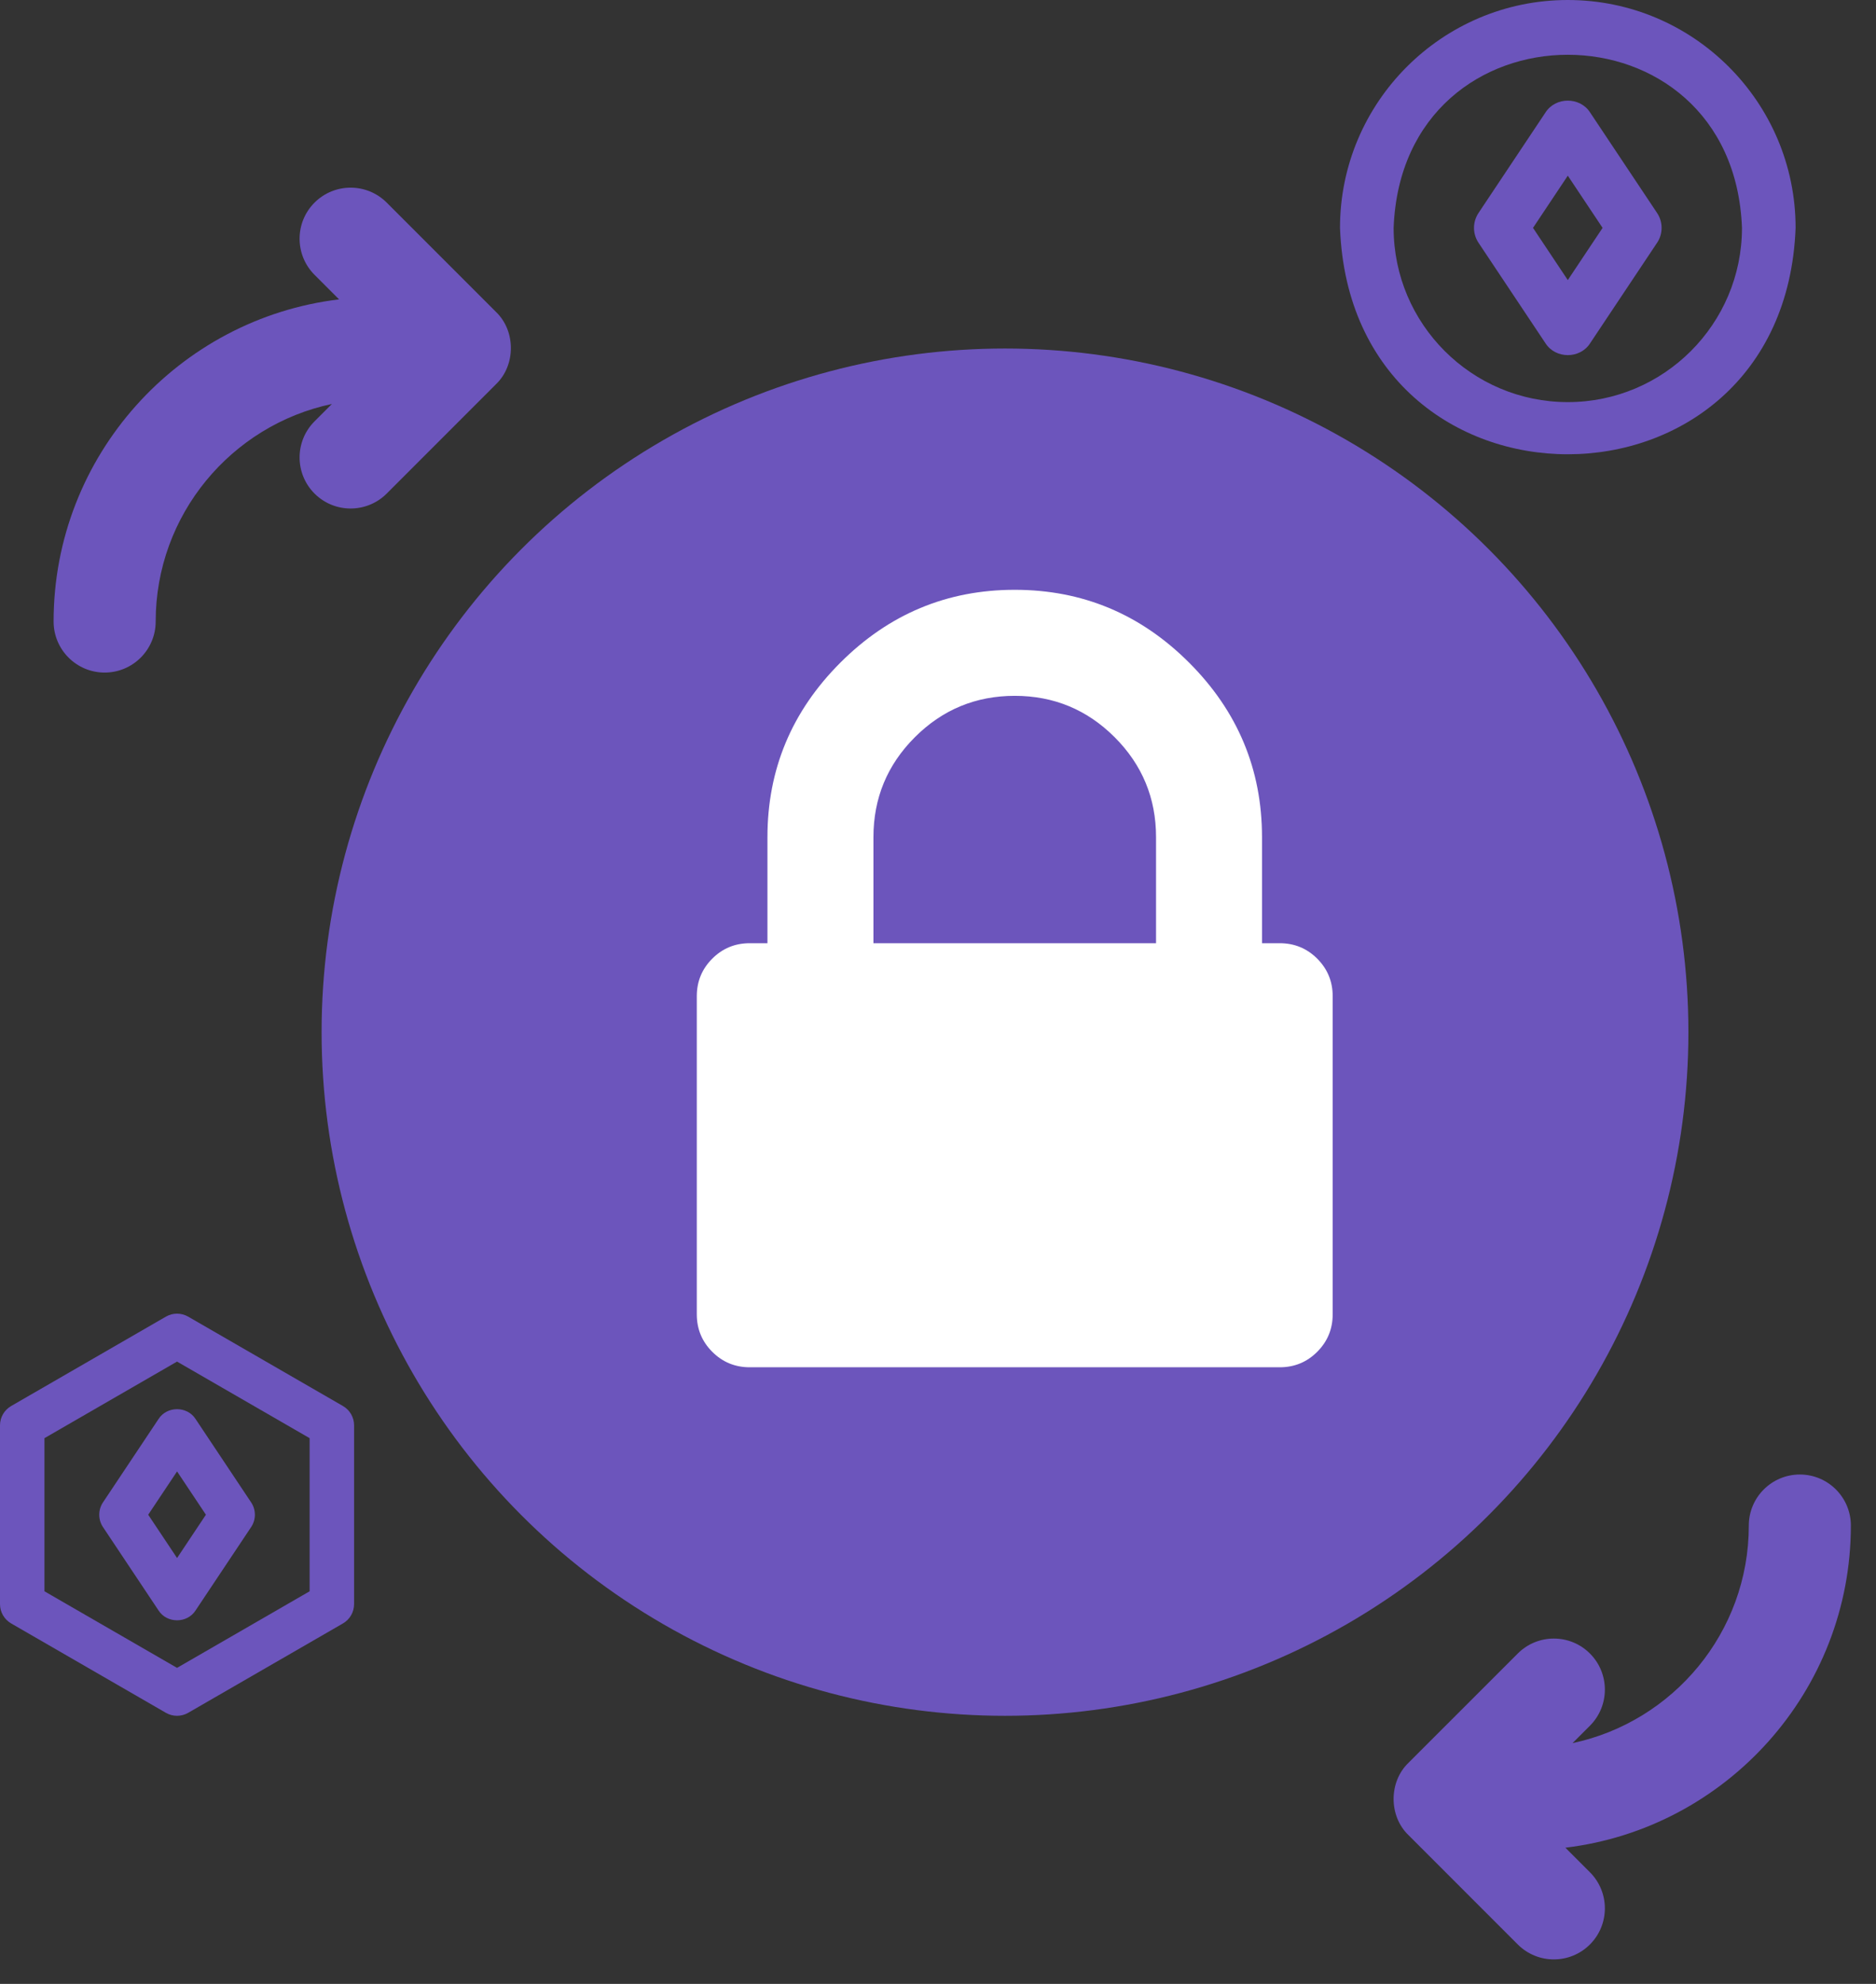
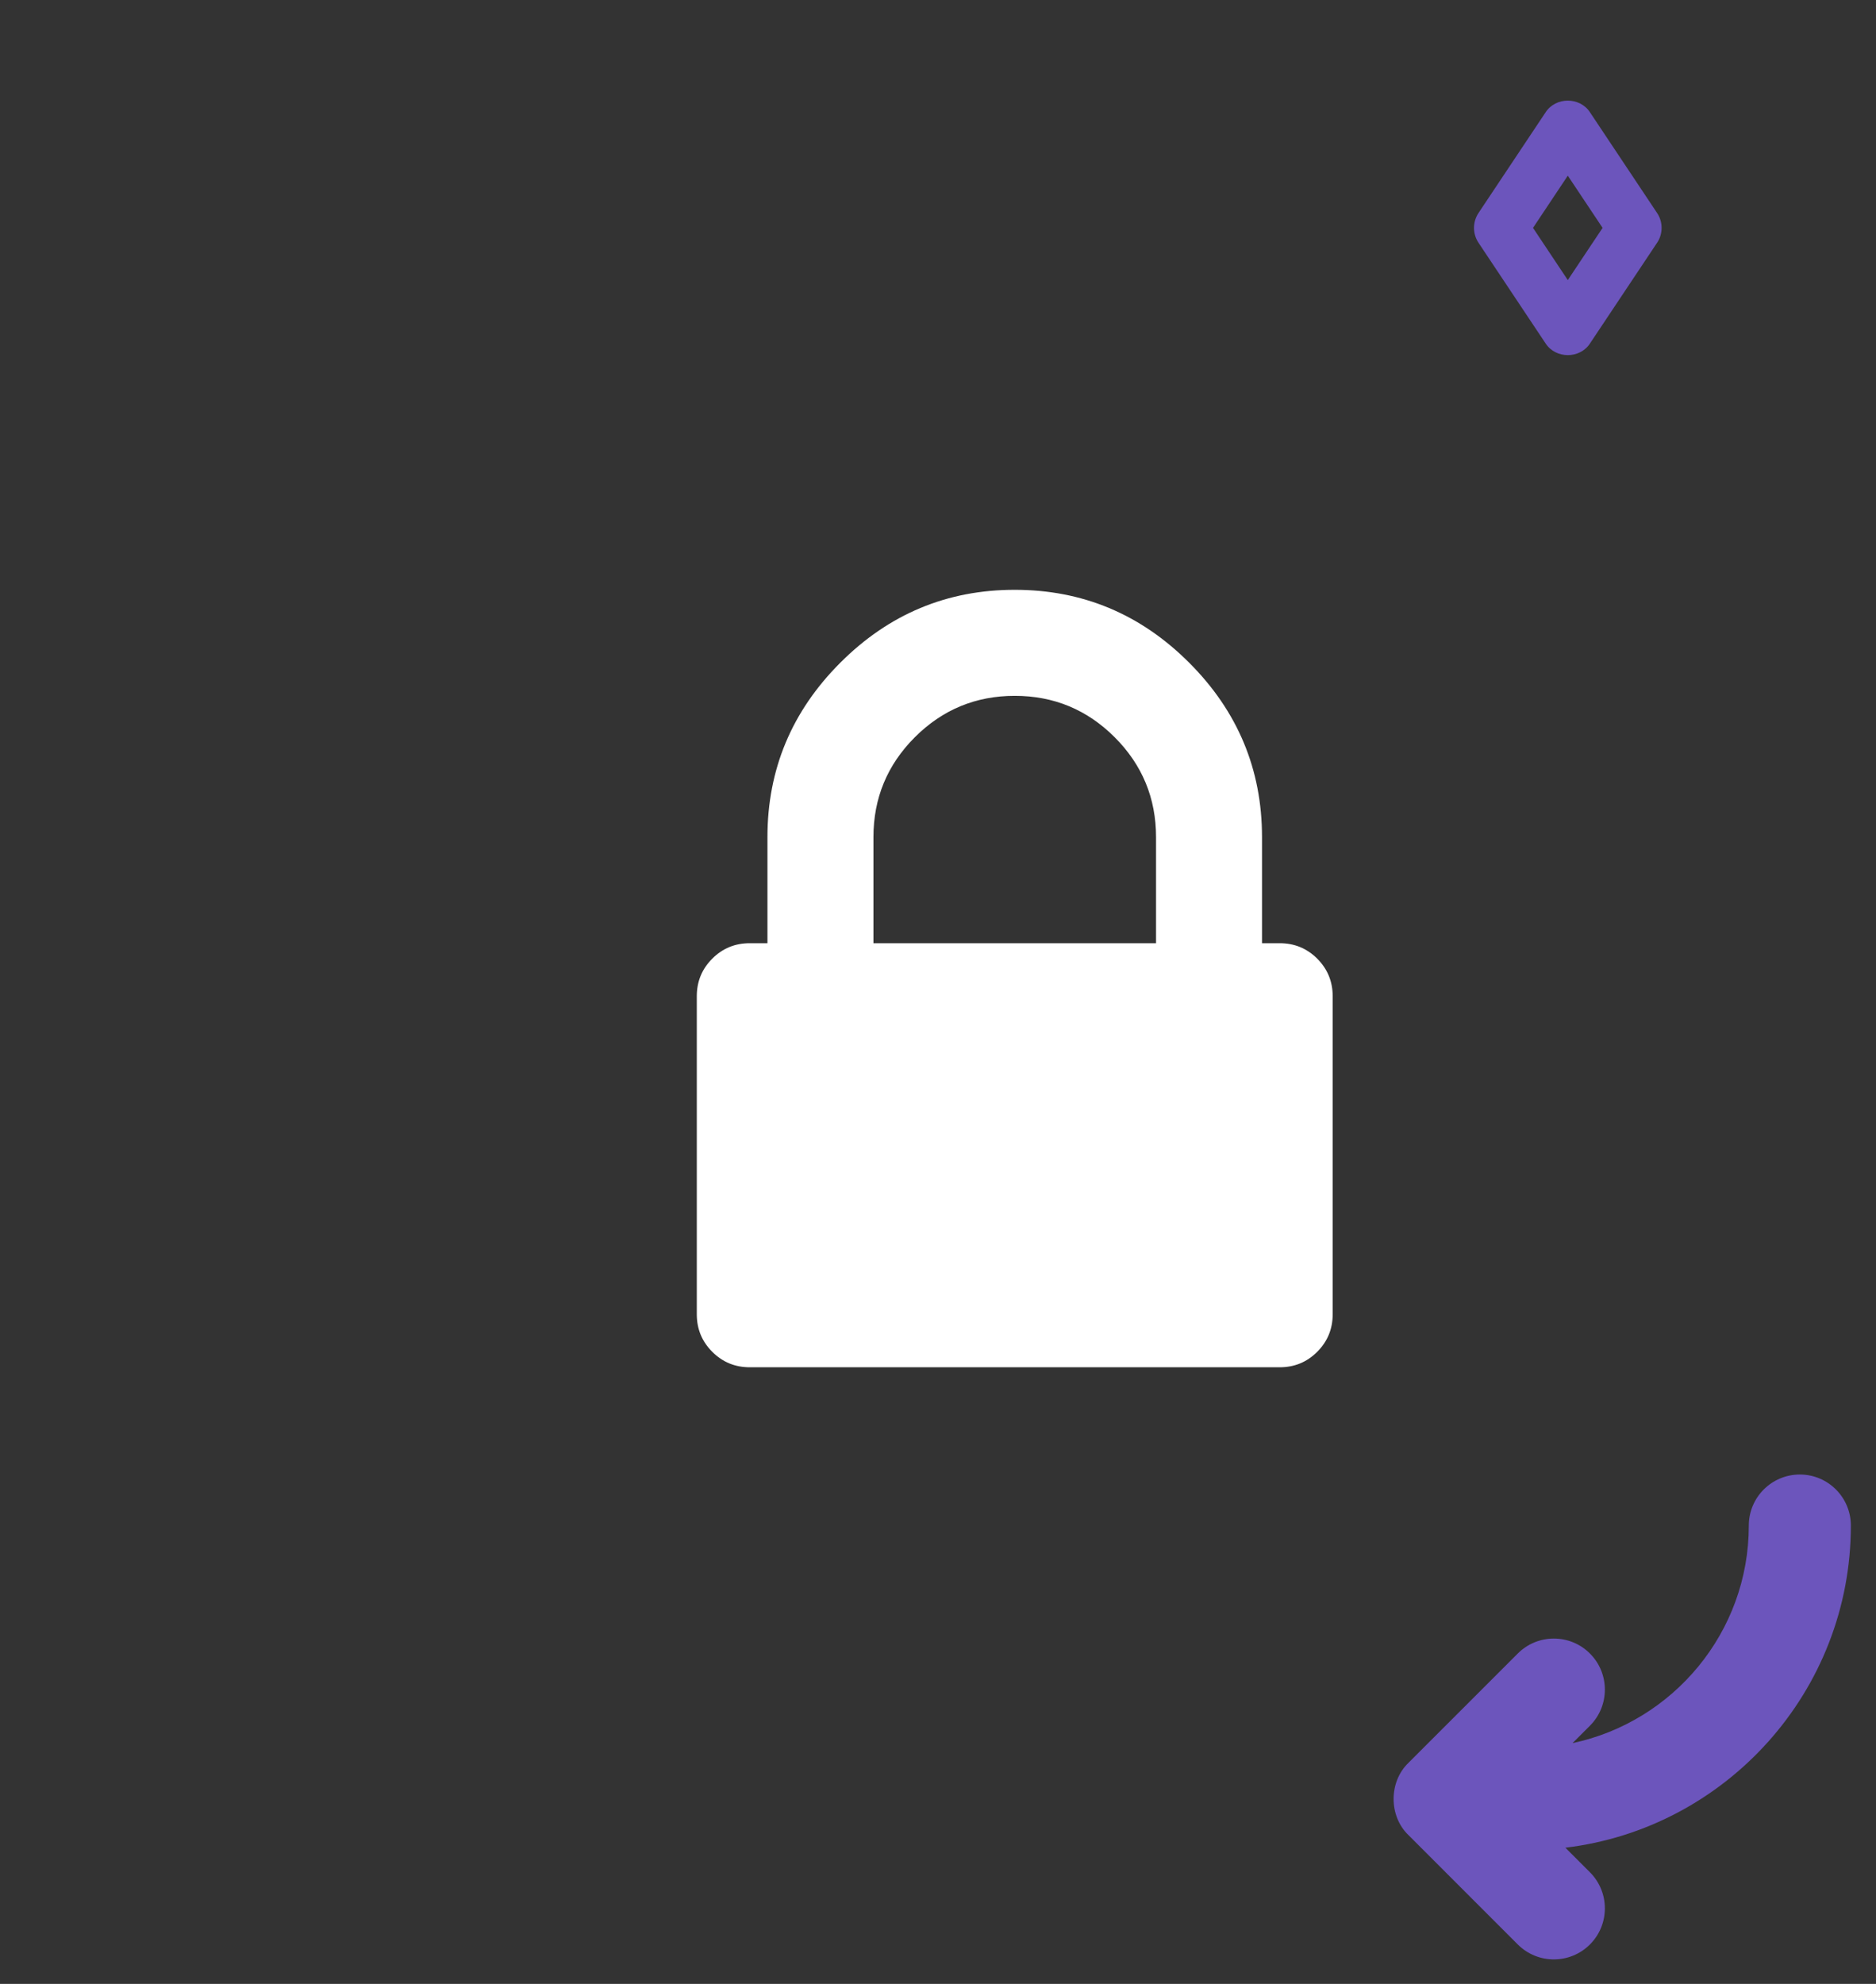
<svg xmlns="http://www.w3.org/2000/svg" width="70" height="74" viewBox="0 0 70 74" fill="none">
  <rect x="0" y="0" width="70" height="74" fill="#333333" stroke="none" />
-   <circle cx="37.5" cy="38.5" r="25.5" fill="#6C55BC" />
  <path d="M49.15 35.758C48.765 35.374 48.298 35.182 47.749 35.182H47.09V31.227C47.09 28.701 46.184 26.531 44.372 24.719C42.559 22.906 40.39 22 37.863 22C35.337 22 33.167 22.906 31.355 24.719C29.542 26.531 28.636 28.701 28.636 31.227V35.182H27.977C27.428 35.182 26.961 35.374 26.577 35.758C26.192 36.143 26 36.61 26 37.159V49.023C26 49.572 26.192 50.039 26.577 50.423C26.961 50.808 27.428 51 27.977 51H47.749C48.299 51 48.766 50.808 49.15 50.423C49.534 50.039 49.727 49.572 49.727 49.023V37.159C49.727 36.61 49.534 36.143 49.15 35.758ZM43.136 35.182H32.591V31.227C32.591 29.772 33.106 28.529 34.136 27.499C35.166 26.47 36.408 25.955 37.864 25.955C39.319 25.955 40.562 26.47 41.592 27.499C42.621 28.529 43.136 29.772 43.136 31.227V35.182Z" fill="white" />
-   <path d="M3.904 25.087C4.956 25.087 5.809 24.234 5.809 23.182C5.809 19.198 8.633 15.861 12.385 15.068L11.736 15.717C10.993 16.46 10.993 17.666 11.736 18.41C12.48 19.154 13.686 19.153 14.43 18.41L18.509 14.33C19.247 13.621 19.247 12.346 18.509 11.637L14.43 7.558C13.686 6.814 12.48 6.814 11.736 7.558C10.993 8.301 10.993 9.507 11.736 10.251L12.652 11.167C6.66 11.886 2 17 2 23.182C2 24.234 2.853 25.087 3.904 25.087Z" fill="#6C55BC" />
-   <path d="M12.798 52.446L7.021 49.111C6.764 48.963 6.448 48.963 6.191 49.111L0.415 52.446C0.158 52.595 0 52.868 0 53.165V59.835C0 60.132 0.158 60.405 0.415 60.554L6.191 63.889C6.448 64.037 6.764 64.037 7.021 63.889L12.798 60.554C13.054 60.405 13.212 60.132 13.212 59.835V53.165C13.212 52.868 13.054 52.595 12.798 52.446ZM11.553 59.356L6.606 62.212L1.659 59.356V53.644L6.606 50.788L11.553 53.644V59.356Z" fill="#6C55BC" />
-   <path d="M5.916 52.929L3.842 56.04C3.657 56.319 3.657 56.682 3.842 56.96L5.916 60.071C6.23 60.56 6.983 60.56 7.297 60.071L9.371 56.96C9.557 56.682 9.557 56.319 9.371 56.04L7.297 52.929C6.983 52.441 6.23 52.441 5.916 52.929ZM7.683 56.5L6.607 58.115L5.53 56.5L6.607 54.885L7.683 56.5Z" fill="#6C55BC" />
-   <path d="M58.5 0C53.813 0 50 3.813 50 8.5C50.427 19.761 66.574 19.758 67 8.5C67 3.813 63.187 0 58.5 0ZM58.5 14.999C54.916 14.999 52.001 12.084 52.001 8.5C52.327 -0.111 64.674 -0.108 64.999 8.5C64.999 12.084 62.084 14.999 58.5 14.999Z" fill="#6C55BC" />
  <path d="M59.332 4.195C58.954 3.606 58.046 3.606 57.668 4.195L55.168 7.945C54.944 8.281 54.944 8.719 55.168 9.055L57.668 12.805C58.046 13.393 58.955 13.393 59.332 12.805L61.832 9.055C62.056 8.719 62.056 8.281 61.832 7.945L59.332 4.195ZM58.5 10.447L57.202 8.5L58.5 6.553L59.798 8.5L58.5 10.447Z" fill="#6C55BC" />
  <path d="M67.158 55C66.106 55 65.254 55.853 65.254 56.904C65.254 60.889 62.429 64.225 58.677 65.019L59.326 64.37C60.069 63.626 60.069 62.42 59.326 61.677C58.582 60.933 57.376 60.933 56.633 61.677L52.553 65.756C51.816 66.465 51.816 67.74 52.553 68.449L56.633 72.529C57.377 73.273 58.582 73.272 59.326 72.529C60.069 71.785 60.069 70.58 59.326 69.836L58.41 68.92C64.402 68.201 69.062 63.087 69.062 56.904C69.062 55.853 68.21 55 67.158 55Z" fill="#6C55BC" />
</svg>